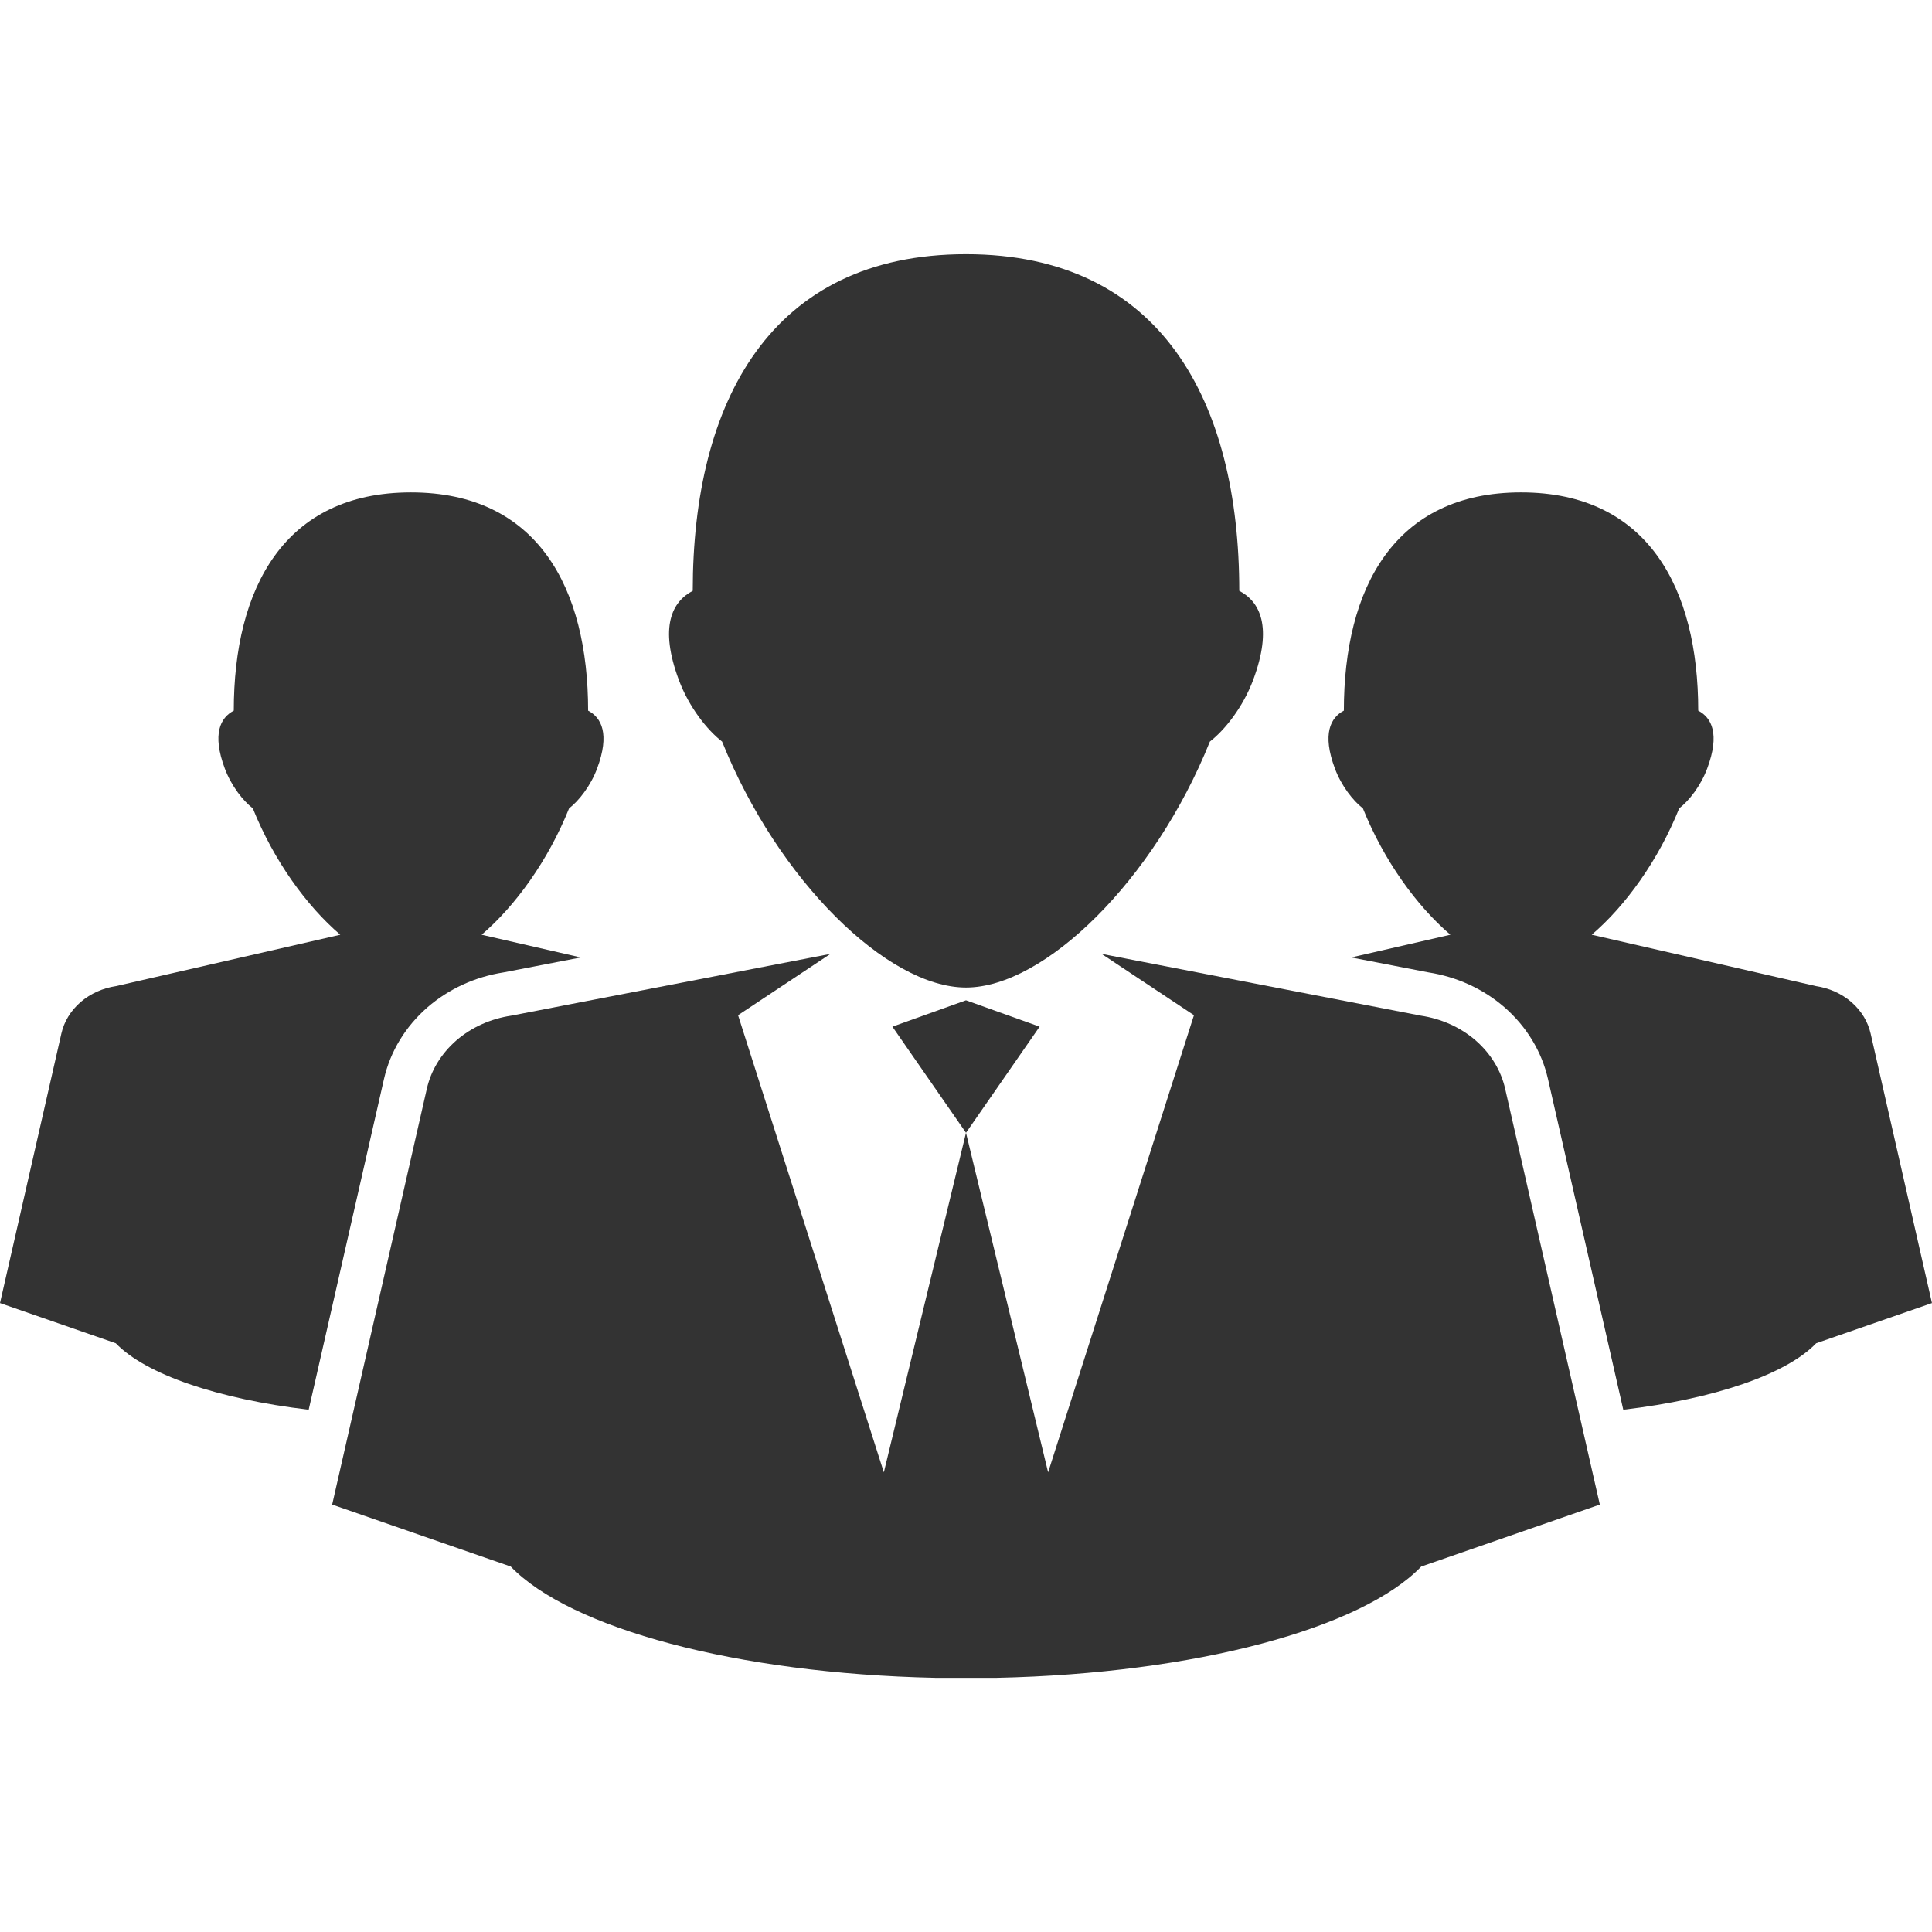
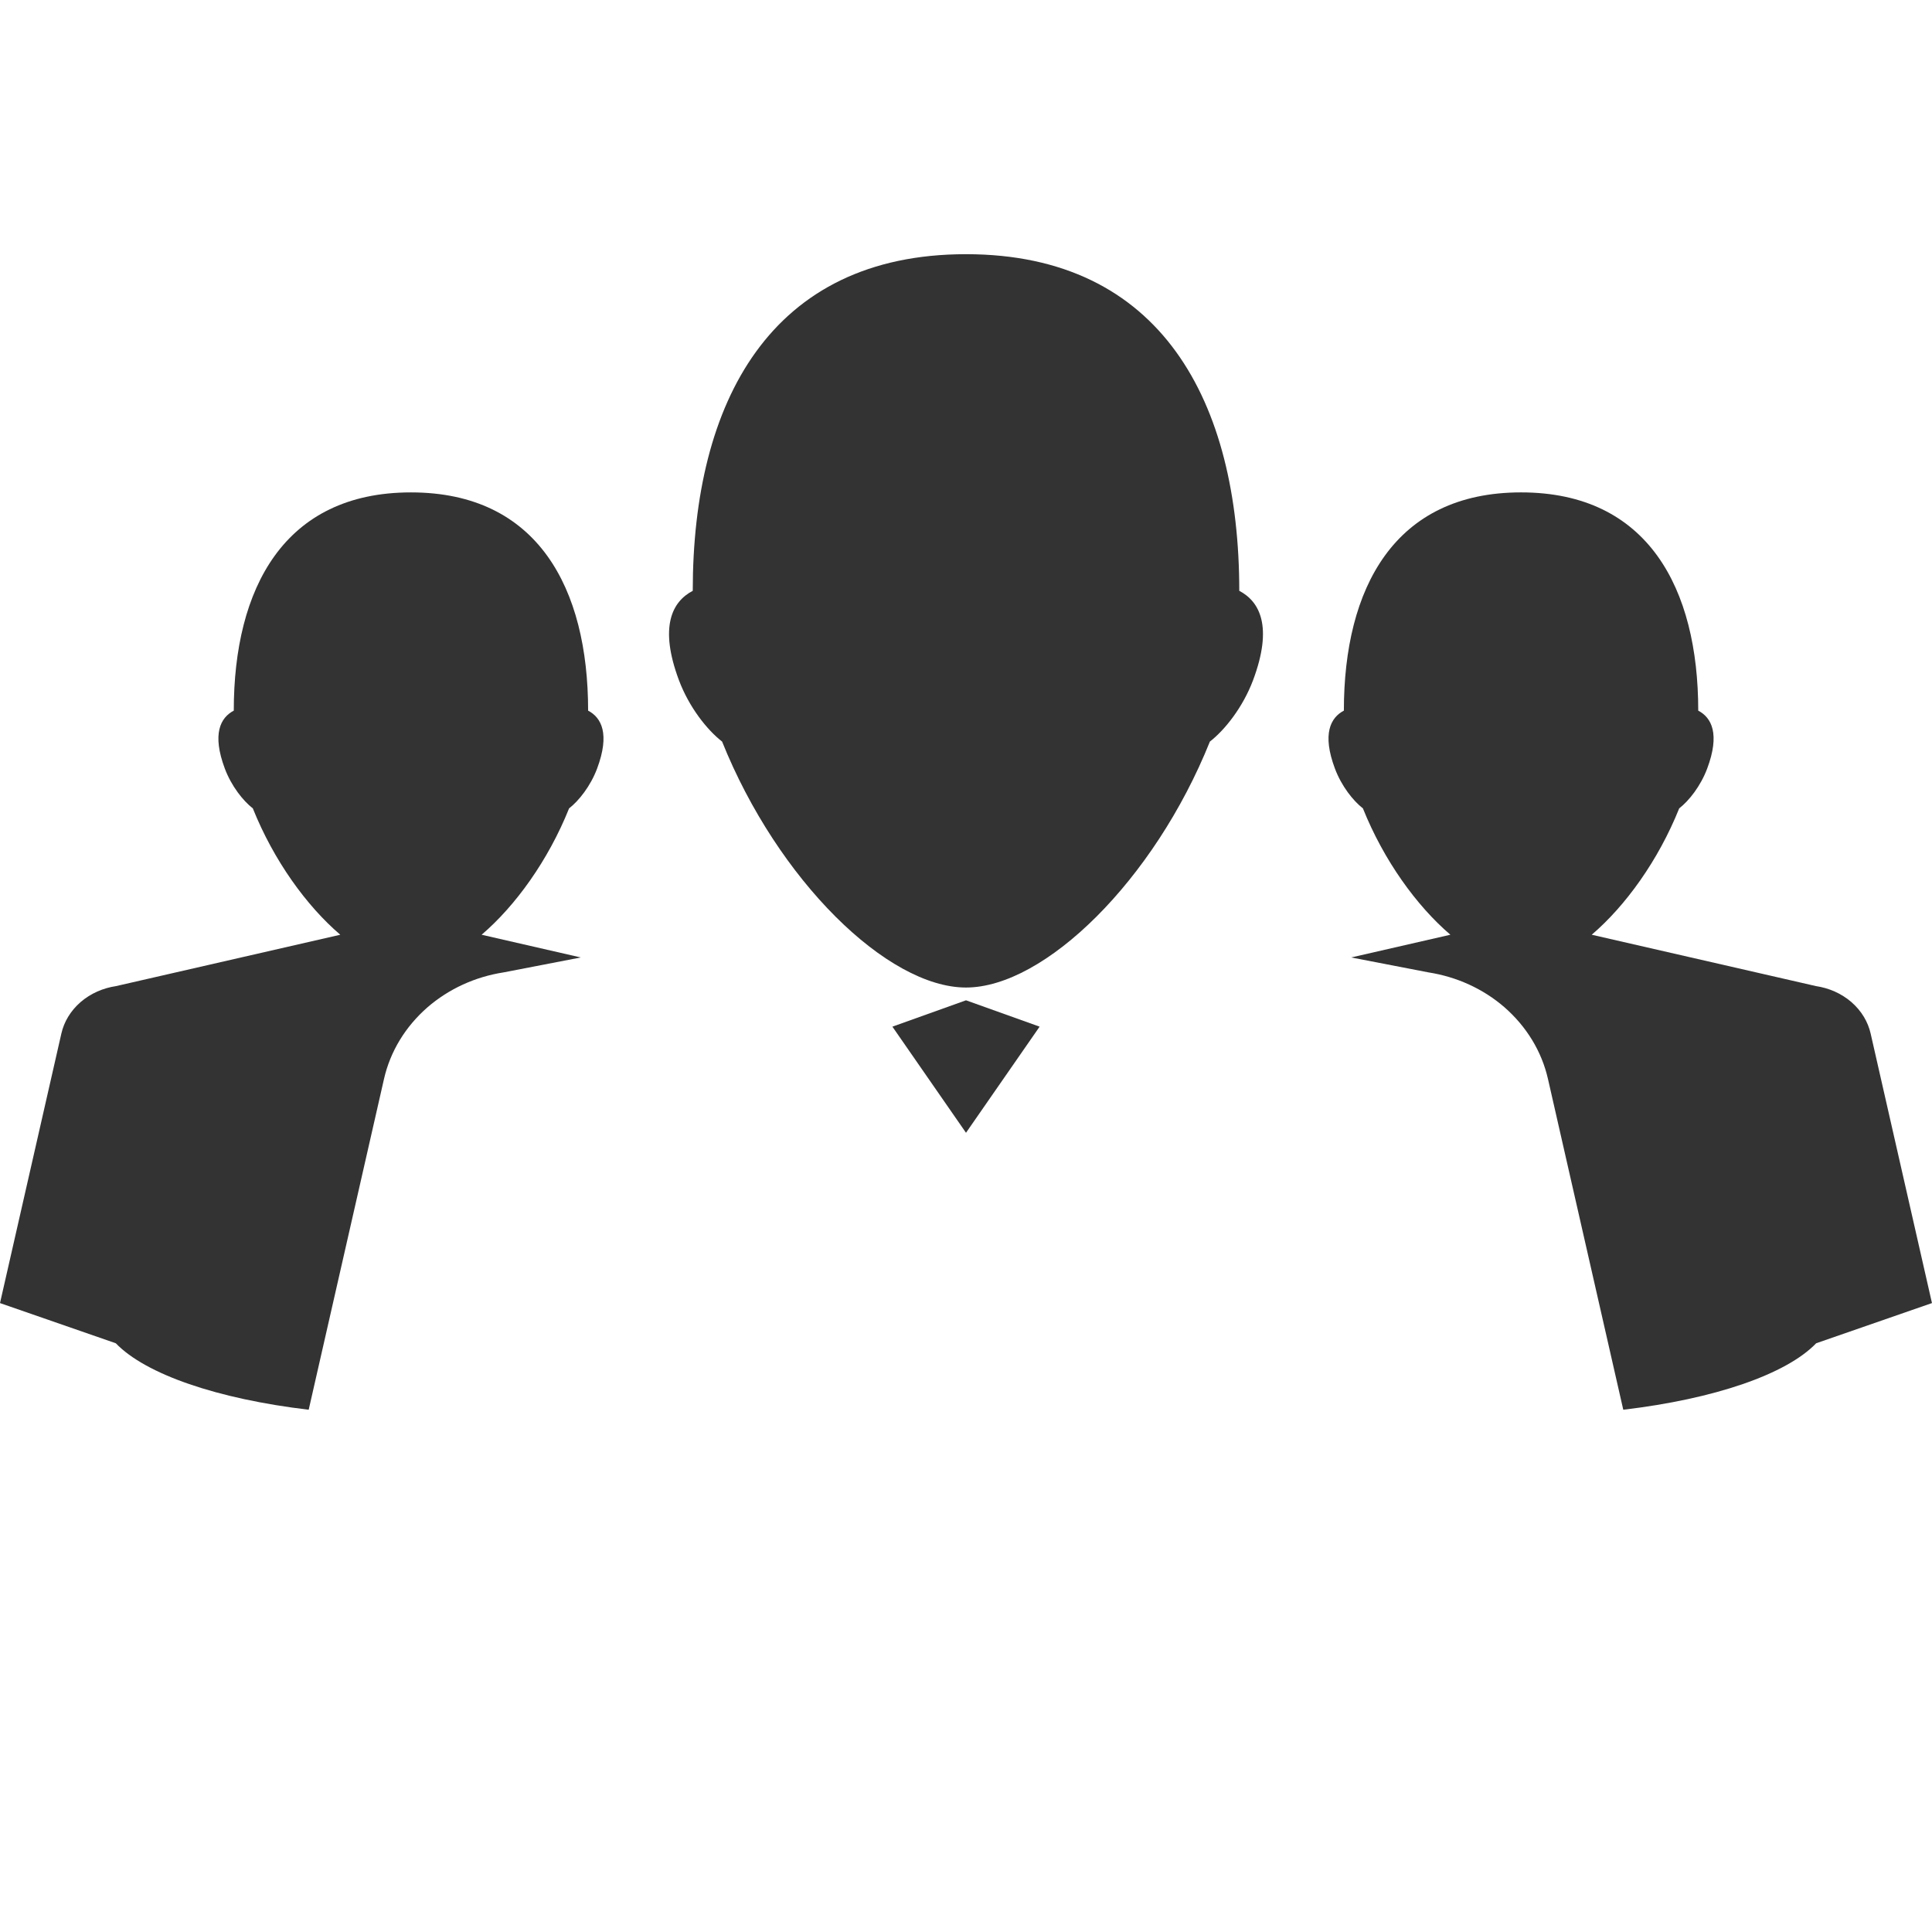
<svg xmlns="http://www.w3.org/2000/svg" enable-background="new 0 0 200 200" height="200px" id="Layer_1" version="1.1" viewBox="0 0 200 200" width="200px" xml:space="preserve">
  <g>
-     <path d="M155.813,112.706c-0.422-1.85-1.445-3.597-3.061-5.008c-1.624-1.401-3.607-2.246-5.663-2.557l-33.054-6.396   l9.563,6.347l-15.097,47.324L100,117.264l-8.505,35.153l-15.09-47.324l9.559-6.347l-33.054,6.396   c-2.056,0.311-4.038,1.155-5.664,2.557c-1.616,1.411-2.64,3.158-3.06,5.008l-9.8,43.046l18.487,6.415   c6.137,6.38,23.317,11.073,43.922,11.52H100h3.203c20.605-0.446,37.783-5.14,43.922-11.52l18.488-6.415L155.813,112.706z" fill="#333333" opacity="1" original-fill="#5e889e" />
    <polygon fill="#333333" points="100,103.551 92.381,106.279 100,117.264 107.621,106.279  " opacity="1" original-fill="#5e889e" />
    <path d="M128.289,61.162c0-19.537-8.04-34.848-28.289-34.848c-20.251,0-28.287,15.312-28.287,34.848   c-2.118,1.105-3.509,3.698-1.429,9.255c1.049,2.79,2.898,5.128,4.467,6.352c5.771,14.368,17.12,25.46,25.249,25.46   c8.129,0,19.479-11.092,25.247-25.46c1.571-1.224,3.417-3.563,4.469-6.352C131.796,64.859,130.406,62.267,128.289,61.162z" fill="#333333" opacity="1" original-fill="#5e889e" />
    <path d="M31.956,145.935c-9.436-1.115-16.874-3.665-19.969-6.881L0,134.894l6.354-27.909   c0.273-1.199,0.938-2.333,1.985-3.246c1.054-0.908,2.339-1.458,3.672-1.658l23.215-5.317c-3.493-2.987-6.884-7.671-9.053-13.08   c-1.018-0.792-2.217-2.308-2.898-4.118c-1.35-3.601-0.448-5.282,0.926-6c0-12.666,5.208-22.593,18.339-22.593h0.003   c13.128,0,18.339,9.927,18.339,22.593c1.374,0.718,2.276,2.399,0.928,6c-0.682,1.81-1.881,3.326-2.899,4.118   c-2.169,5.408-5.561,10.092-9.053,13.08l10.265,2.352l-7.991,1.545c-2.95,0.46-5.667,1.705-7.875,3.612   c-2.295,2.005-3.855,4.571-4.506,7.423L31.956,145.935z M193.646,106.984c-0.275-1.199-0.938-2.333-1.985-3.246   c-1.052-0.908-2.337-1.458-3.672-1.658l-23.214-5.317c3.493-2.987,6.883-7.671,9.055-13.08c1.019-0.792,2.215-2.308,2.896-4.118   c1.35-3.601,0.448-5.282-0.925-6c0-12.666-5.214-22.593-18.343-22.593l0,0c-13.13,0-18.341,9.927-18.341,22.593   c-1.372,0.718-2.275,2.399-0.925,6c0.679,1.81,1.878,3.326,2.896,4.118c2.171,5.408,5.562,10.092,9.055,13.08l-10.267,2.352   l7.991,1.545c2.948,0.46,5.667,1.705,7.856,3.594c2.314,2.022,3.871,4.589,4.522,7.437l7.796,34.244   c9.436-1.115,16.874-3.665,19.97-6.881l11.986-4.16L193.646,106.984z" fill="#333333" opacity="1" original-fill="#5e889e" />
  </g>
</svg>